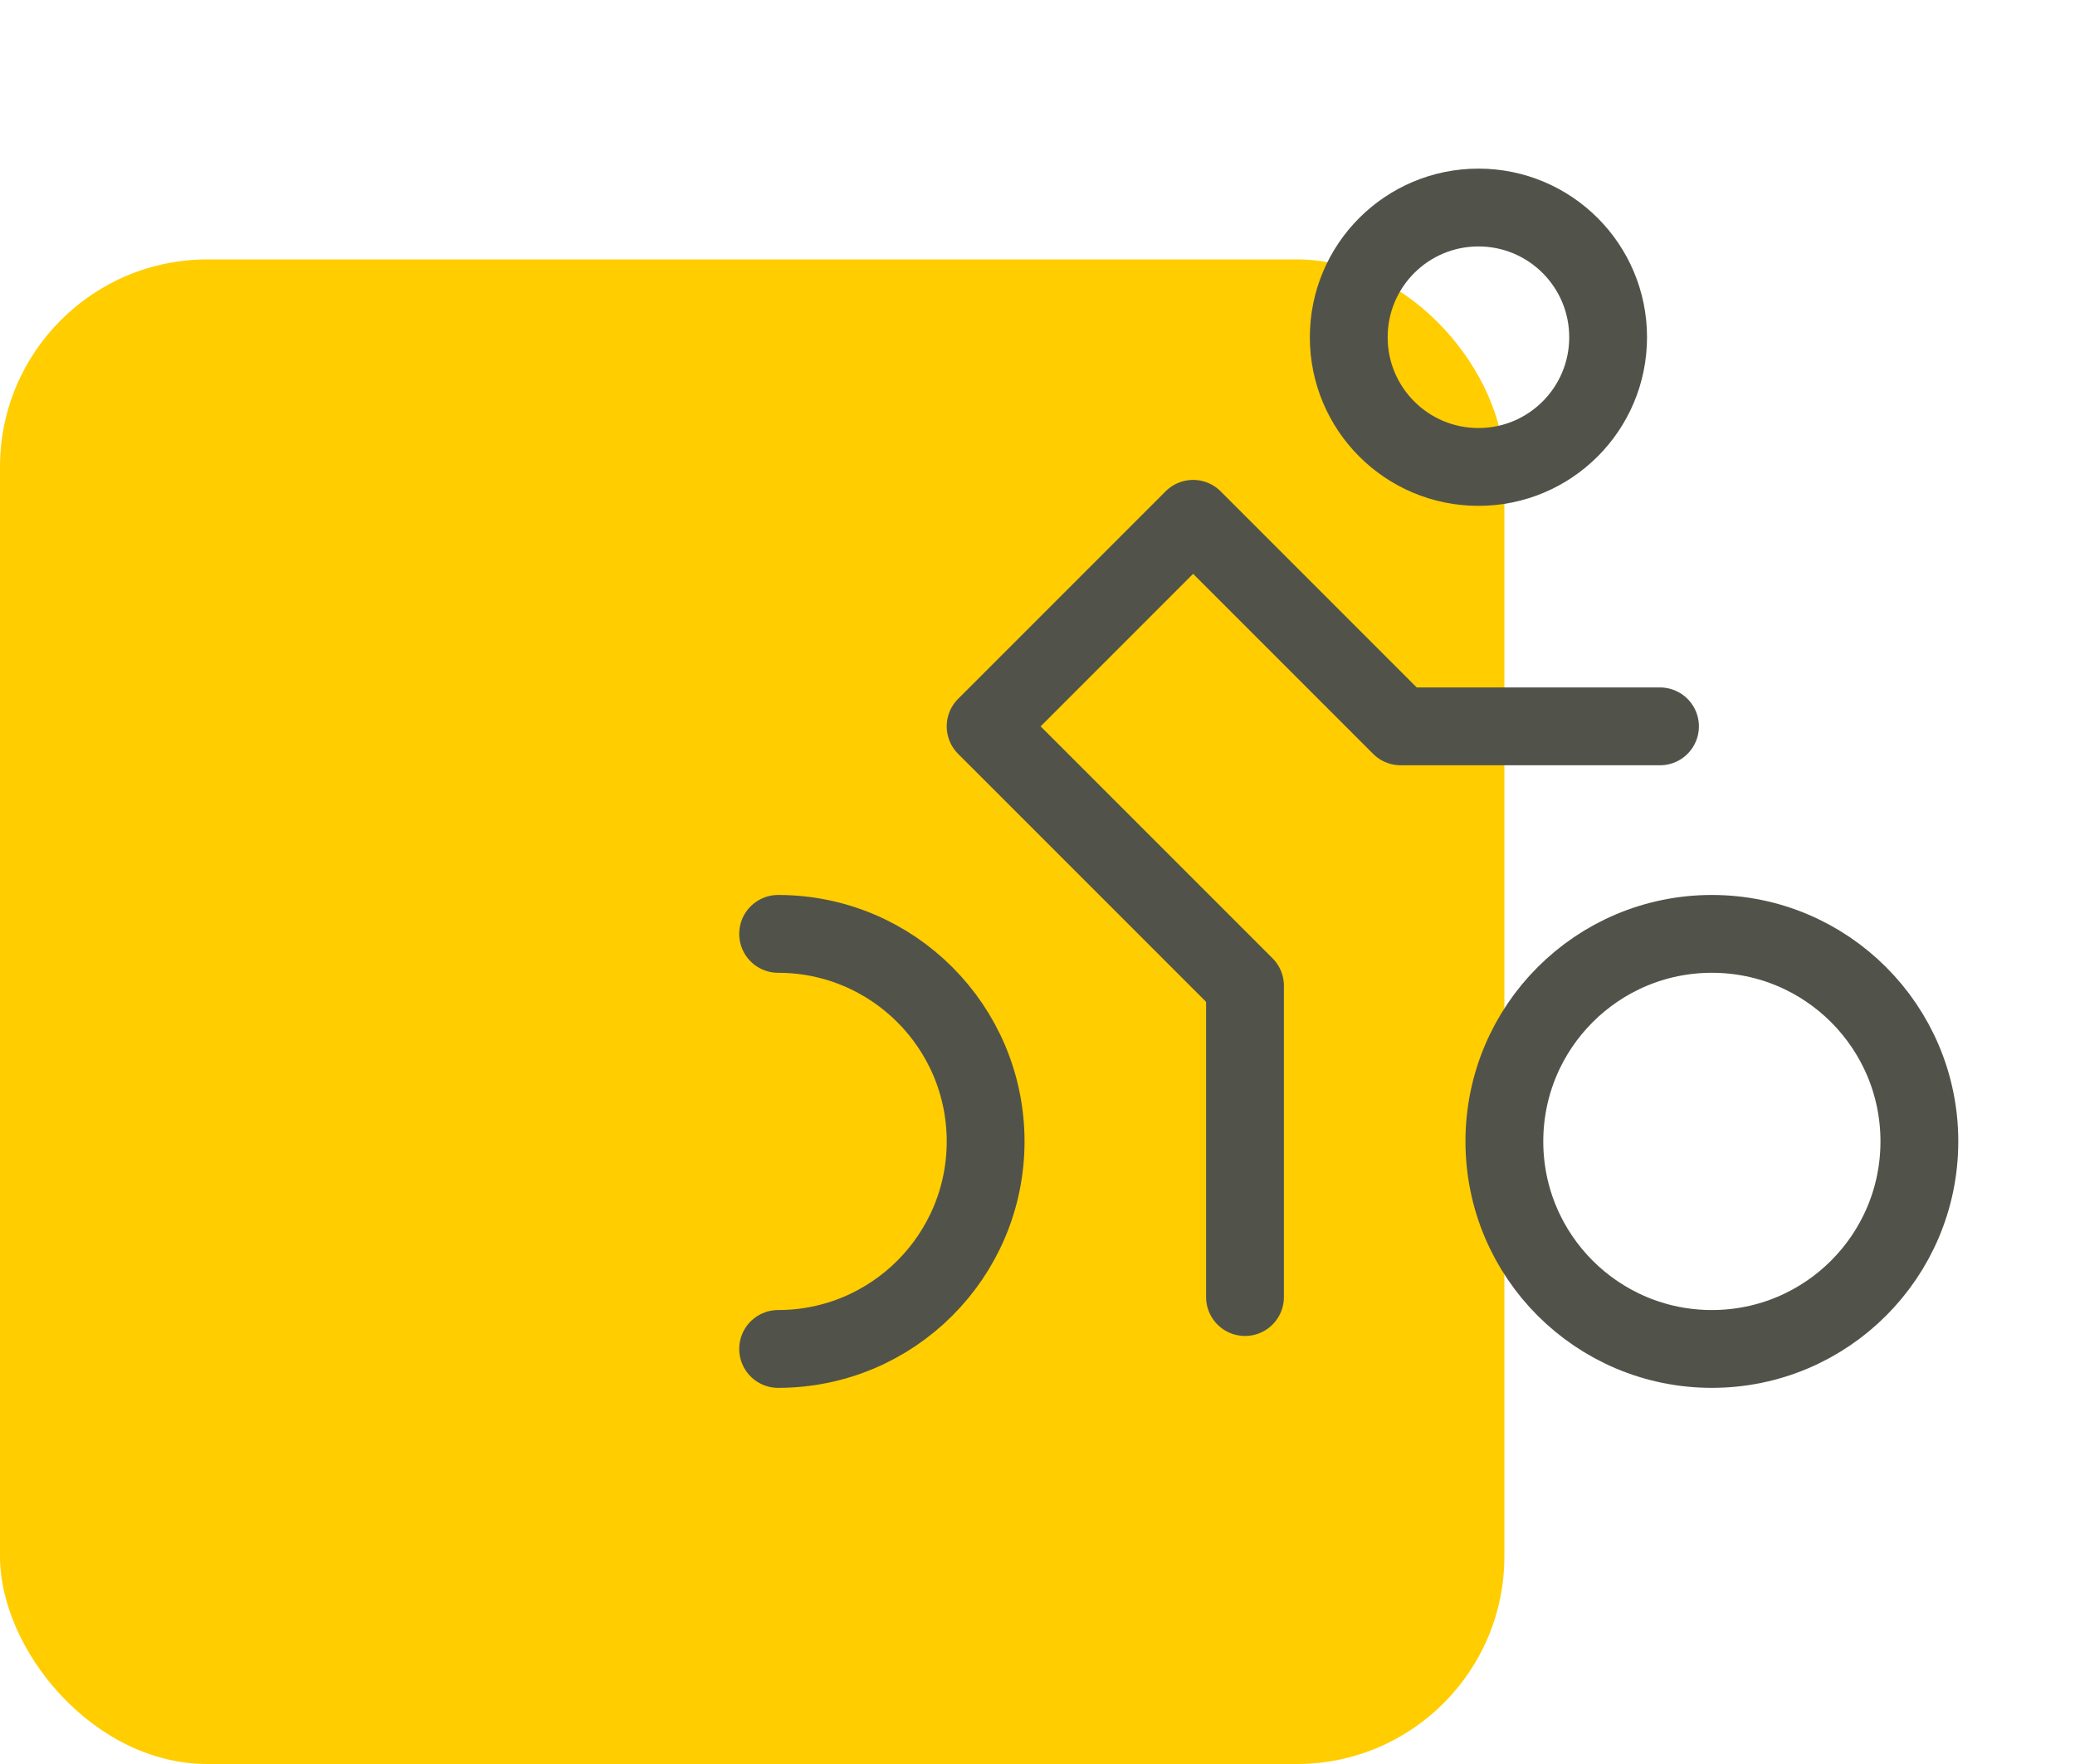
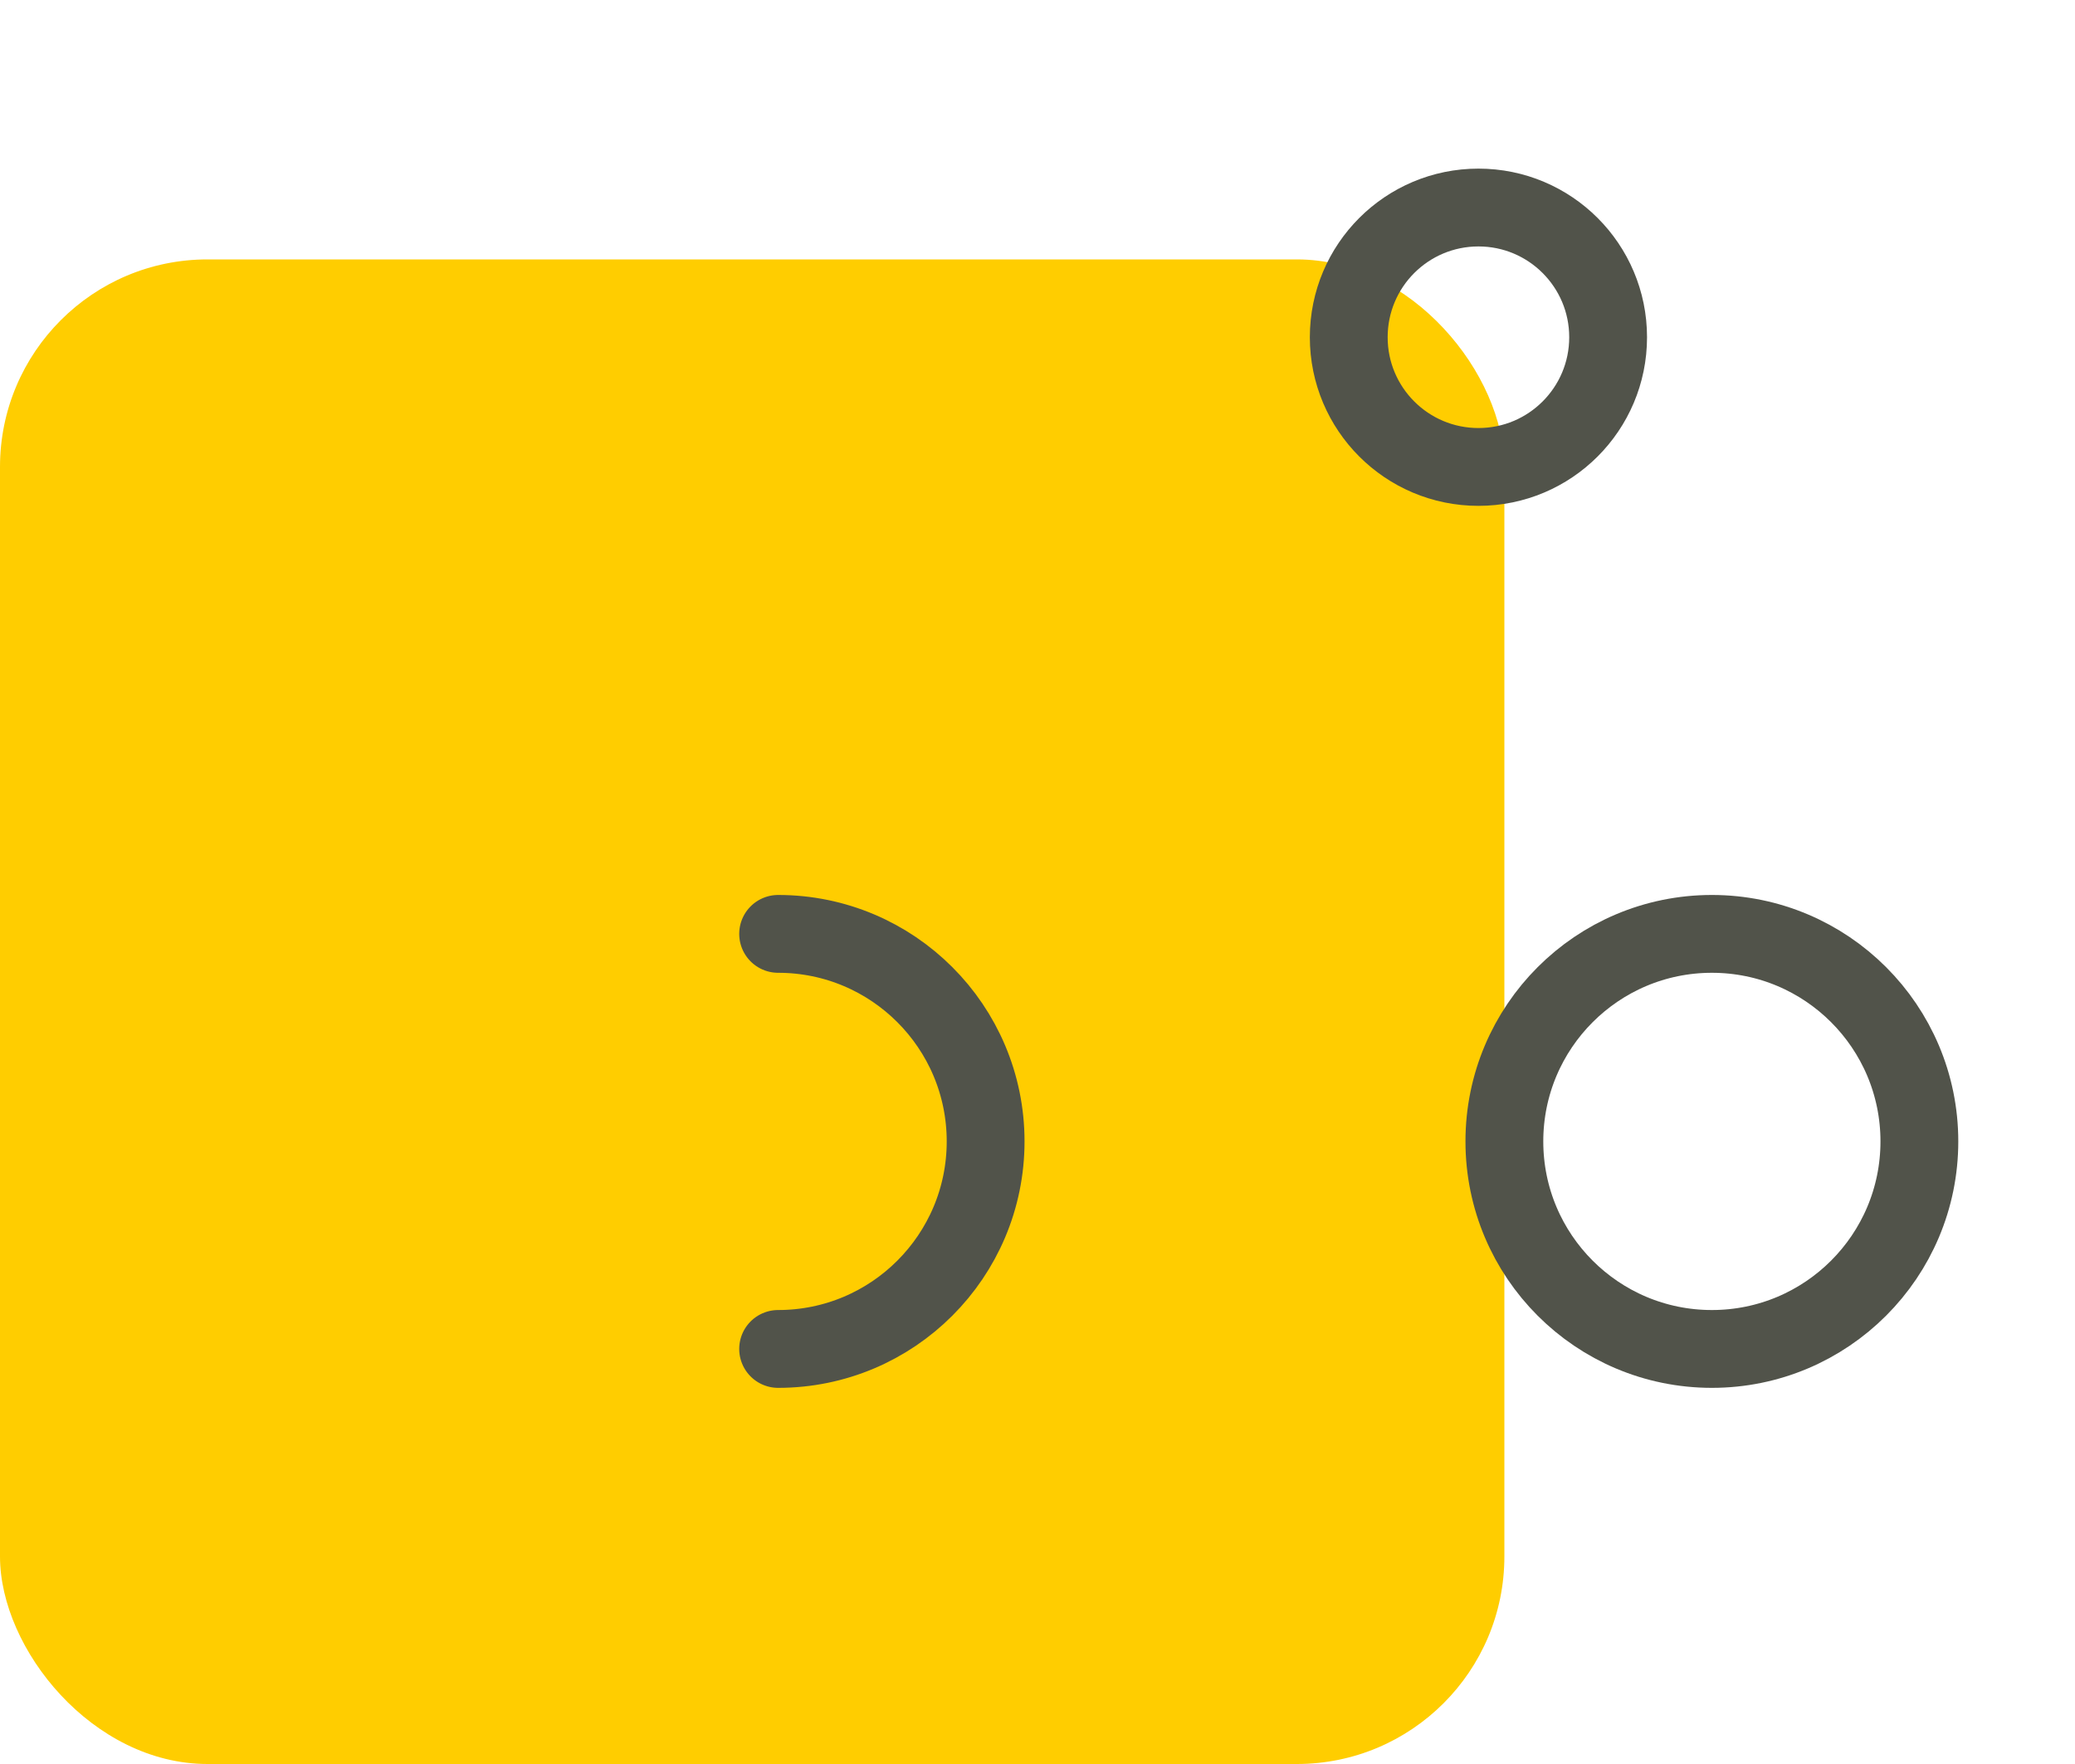
<svg xmlns="http://www.w3.org/2000/svg" width="40" height="34" viewBox="0 0 40 34" fill="none">
  <rect y="5" width="29" height="29" rx="4" fill="#FFCD00" />
  <path d="M28.5 9C29.881 9 31 7.881 31 6.5C31 5.119 29.881 4 28.5 4C27.119 4 26 5.119 26 6.5C26 7.881 27.119 9 28.5 9Z" stroke="#51534A" stroke-width="1.5" stroke-linecap="round" stroke-linejoin="round" />
  <path d="M33 26C35.209 26 37 24.209 37 22C37 19.791 35.209 18 33 18C30.791 18 29 19.791 29 22C29 24.209 30.791 26 33 26Z" stroke="#51534A" stroke-width="1.5" stroke-linecap="round" stroke-linejoin="round" />
  <path d="M15 26C17.209 26 19 24.209 19 22C19 19.791 17.209 18 15 18" stroke="#51534A" stroke-width="1.5" stroke-linecap="round" stroke-linejoin="round" />
-   <path d="M32 14H27L23 10L19 14L24 19V25" stroke="#51534A" stroke-width="1.5" stroke-linecap="round" stroke-linejoin="round" />
</svg>